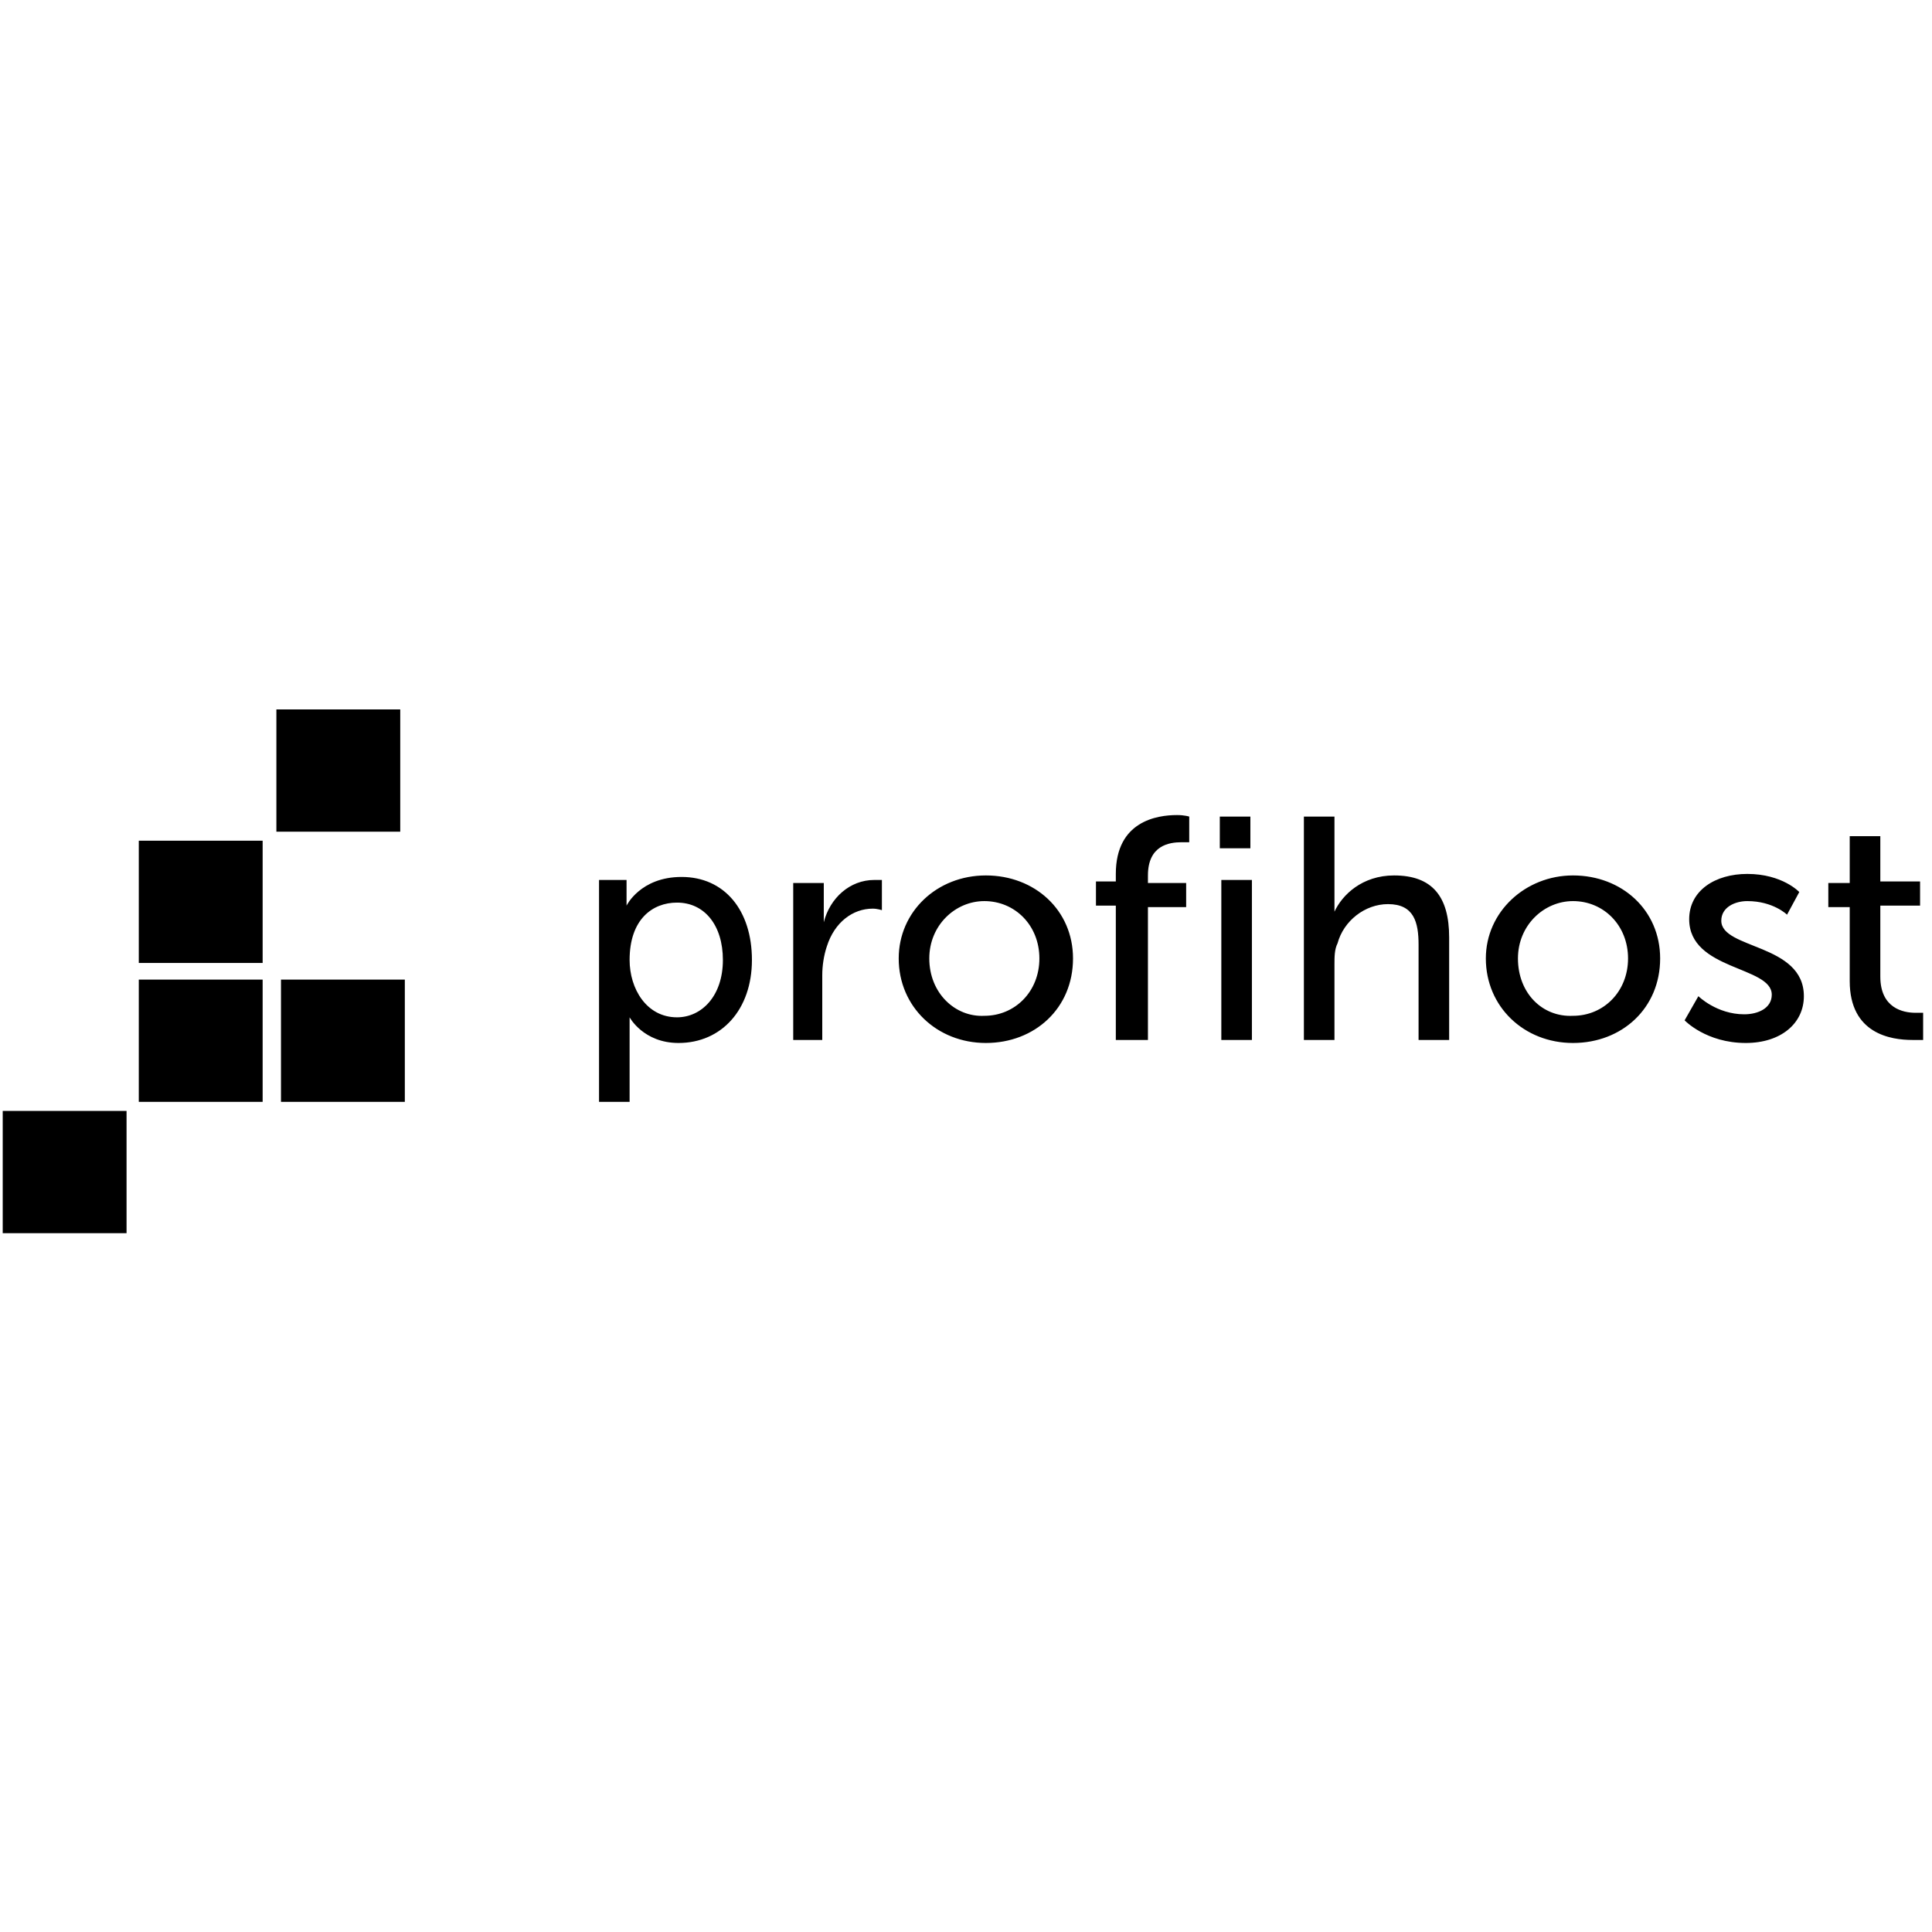
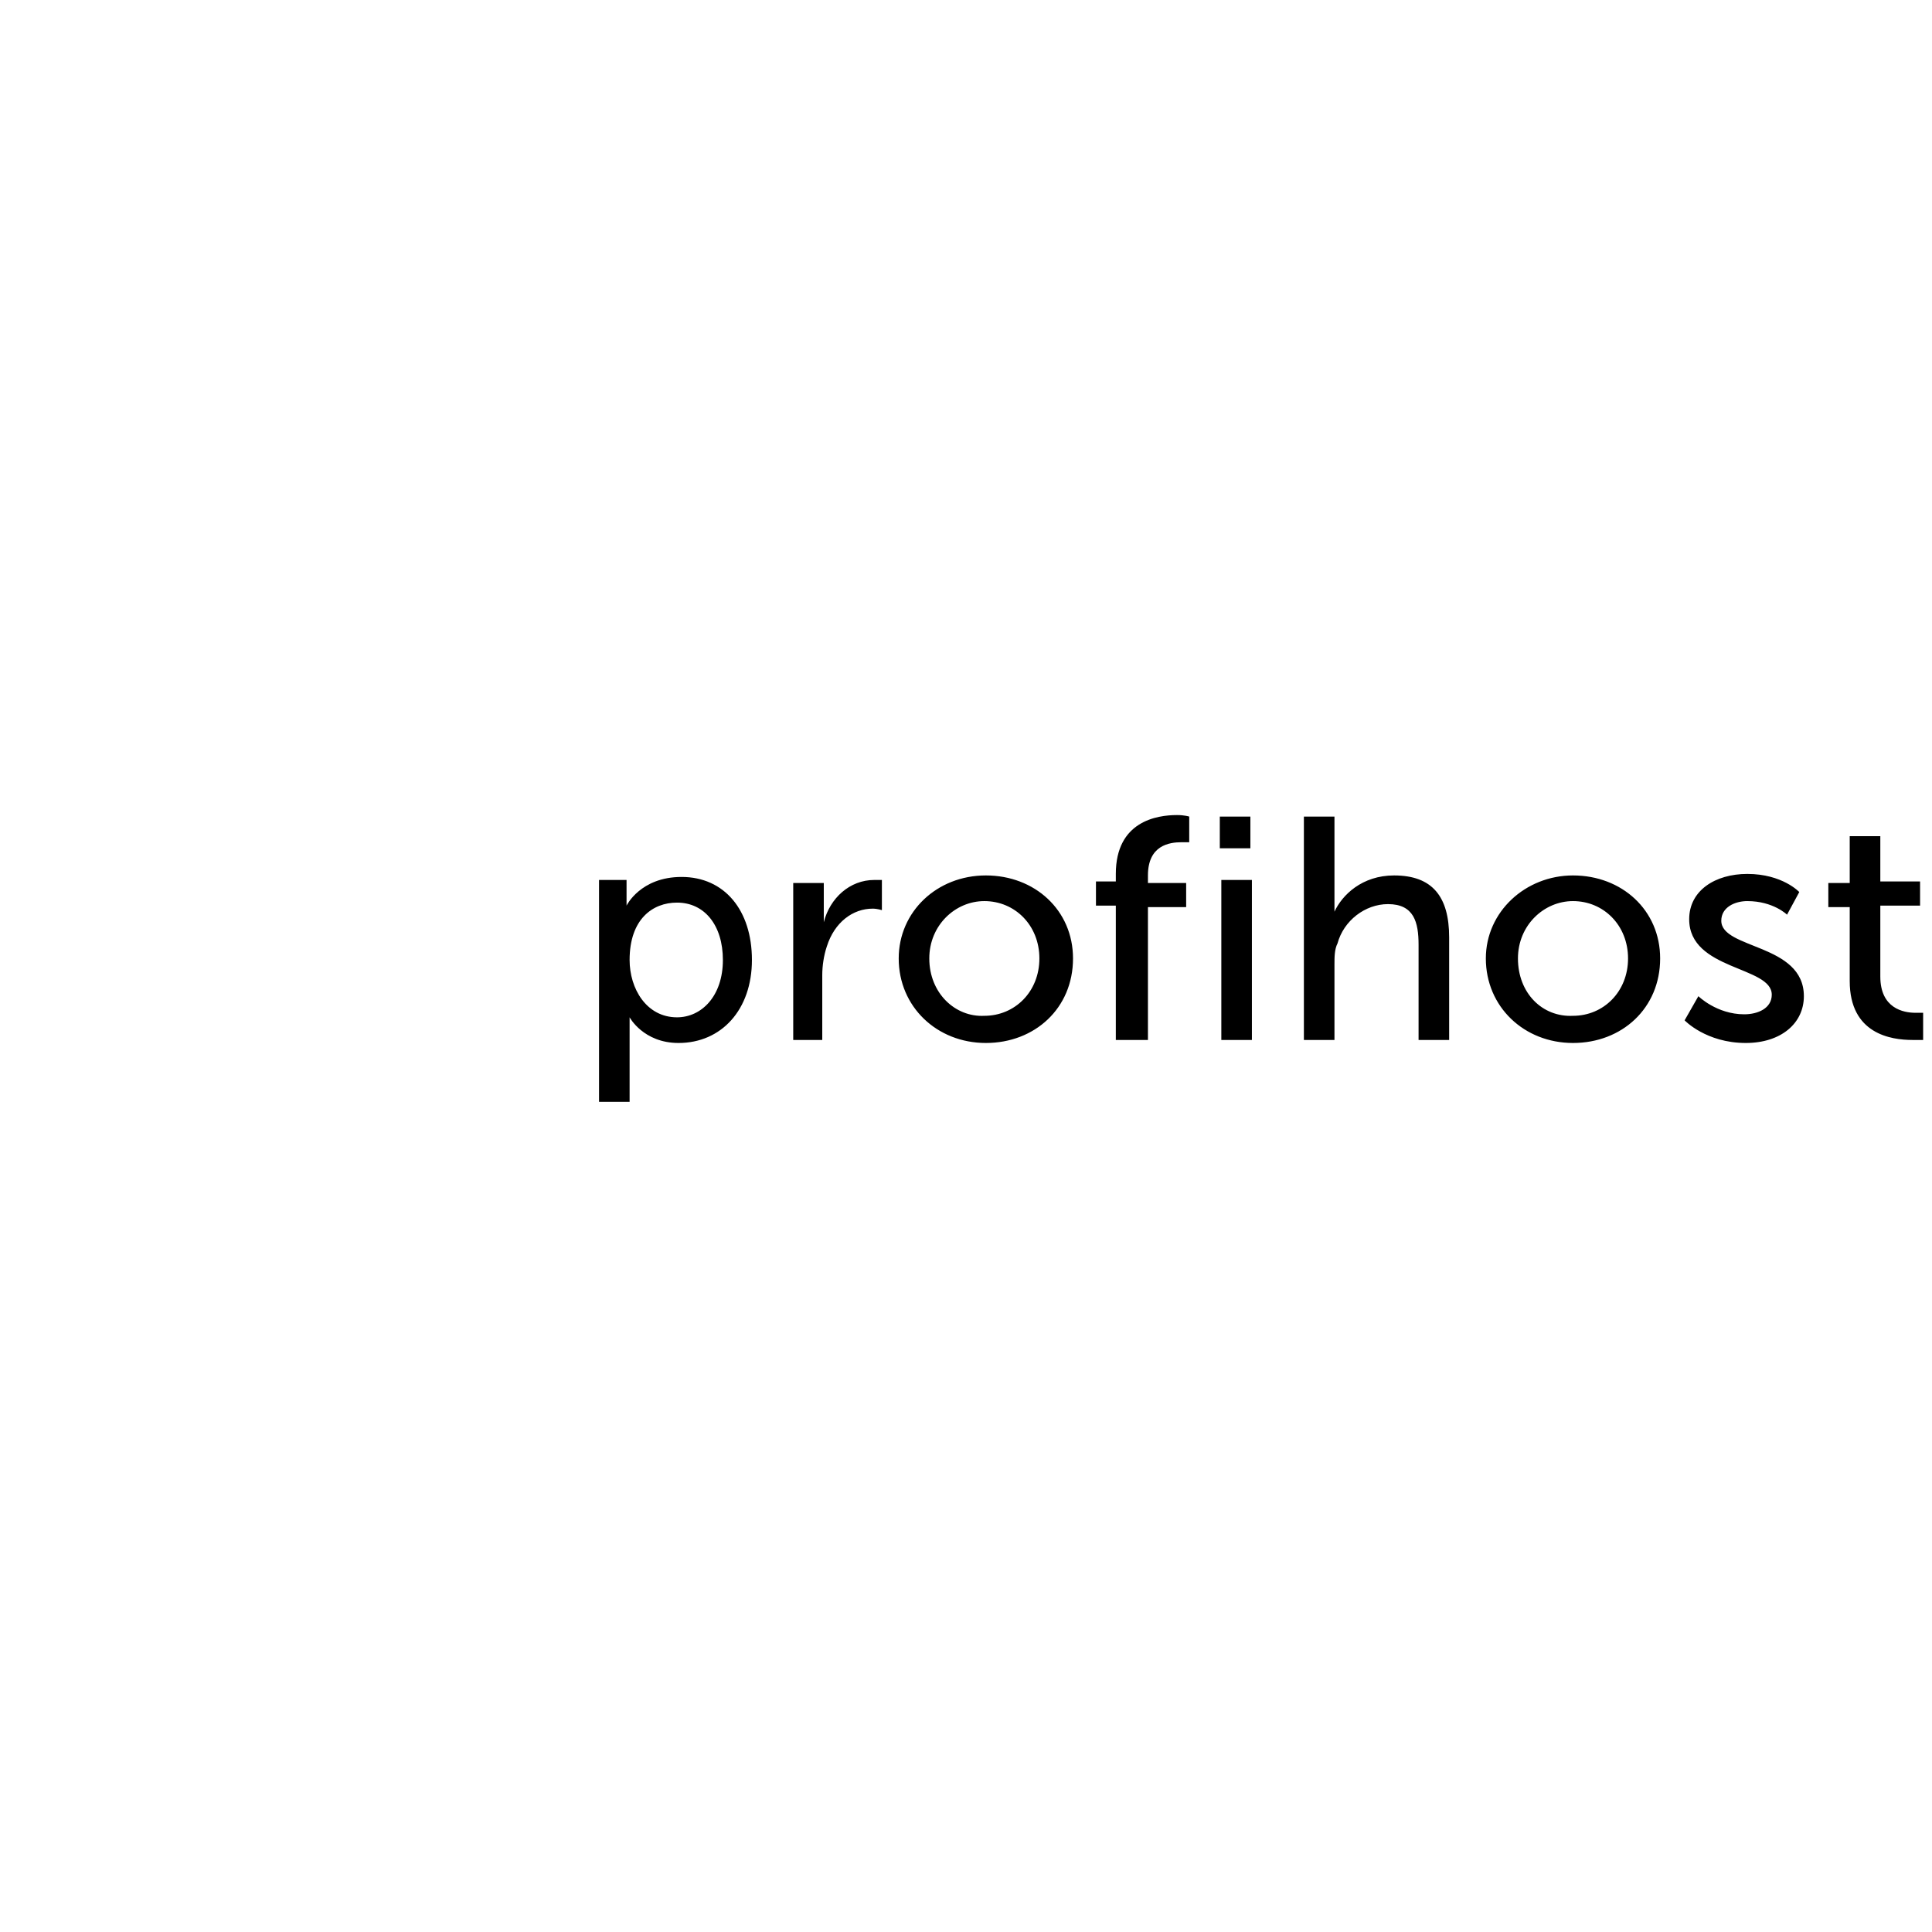
<svg xmlns="http://www.w3.org/2000/svg" width="128" height="128" viewBox="0 0 128 128" fill="none">
  <g clip-path="url(#clip0_4436_5765)">
-     <path d="M18.312 47H26.517V55.1H18.312V47ZM9.195 55.7H17.401V63.8H9.195V55.7ZM18.616 64.9H26.821V73H18.616V64.9ZM9.195 64.9H17.401V73H9.195V64.9ZM0.18 73.6H8.385V81.7H0.18V73.6Z" fill="black" />
    <path d="M122.549 65C122.549 68.5 125.285 68.9 126.704 68.9H127.413V67.1H126.905C126.095 67.1 124.576 66.8 124.576 64.7V60H127.21V58.4H124.576V55.4H122.549V58.5H121.131V60.1H122.549V65ZM111.61 67.6C111.61 67.6 113.028 69.1 115.661 69.1C117.992 69.1 119.511 67.8 119.511 66C119.511 62.5 114.04 62.9 114.04 61C114.04 60.1 114.952 59.7 115.763 59.7C117.485 59.7 118.396 60.6 118.396 60.6L119.207 59.1C119.207 59.1 118.093 57.9 115.763 57.9C113.636 57.9 111.913 59 111.913 60.9C111.913 64.3 117.384 64 117.384 65.9C117.384 66.8 116.472 67.2 115.56 67.2C113.737 67.2 112.522 66 112.522 66L111.61 67.6ZM100.568 63.5C100.568 61.3 102.29 59.7 104.215 59.7C106.241 59.7 107.862 61.3 107.862 63.5C107.862 65.7 106.241 67.3 104.215 67.3C102.189 67.4 100.568 65.8 100.568 63.5ZM98.441 63.5C98.441 66.7 100.973 69.1 104.215 69.1C107.456 69.1 109.989 66.8 109.989 63.5C109.989 60.3 107.456 58 104.215 58C101.074 58 98.441 60.4 98.441 63.5ZM86.386 68.9H88.412V63.9C88.412 63.4 88.412 62.9 88.615 62.5C89.02 61 90.438 59.9 91.958 59.9C93.68 59.9 93.984 61.1 93.984 62.6V68.9H96.01V62.1C96.01 59.4 94.895 58 92.363 58C90.236 58 88.919 59.3 88.412 60.4V54.1H86.386V68.9ZM80.916 68.9H82.942V58.3H80.916V68.9ZM80.815 56.2H82.841V54.1H80.815V56.2ZM74.028 68.9H76.054V60.1H78.586V58.5H76.054V58C76.054 56 77.472 55.8 78.282 55.8H78.789V54.1C78.789 54.1 78.485 54 77.978 54C76.662 54 73.926 54.4 73.926 57.9V58.4H72.61V60H73.926V68.9H74.028ZM61.568 63.5C61.568 61.3 63.29 59.7 65.215 59.7C67.241 59.7 68.862 61.3 68.862 63.5C68.862 65.7 67.241 67.3 65.215 67.3C63.29 67.4 61.568 65.8 61.568 63.5ZM59.542 63.5C59.542 66.7 62.075 69.1 65.316 69.1C68.558 69.1 71.09 66.8 71.09 63.5C71.09 60.3 68.558 58 65.316 58C62.075 58 59.542 60.4 59.542 63.5ZM52.451 68.9H54.477V64.6C54.477 64 54.578 63.3 54.781 62.7C55.288 61.1 56.503 60.2 57.82 60.2C58.124 60.2 58.428 60.3 58.428 60.3V58.3H57.921C56.3 58.3 54.984 59.5 54.578 61.1V58.5H52.553V68.9H52.451ZM41.713 63.6C41.713 60.9 43.233 59.8 44.854 59.8C46.677 59.8 47.893 61.3 47.893 63.6C47.893 66 46.474 67.4 44.854 67.4C42.828 67.4 41.713 65.5 41.713 63.6ZM39.688 73H41.713V68.3V67.4C41.713 67.4 42.625 69.1 44.955 69.1C47.791 69.1 49.817 66.9 49.817 63.6C49.817 60.3 47.994 58.1 45.158 58.1C42.422 58.1 41.511 60 41.511 60V58.3H39.688V73Z" fill="black" />
  </g>
  <defs>
    <clipPath id="clip0_4436_5765">
      <rect width="128" height="35" fill="white" transform="translate(0 47)" />
    </clipPath>
  </defs>
</svg>